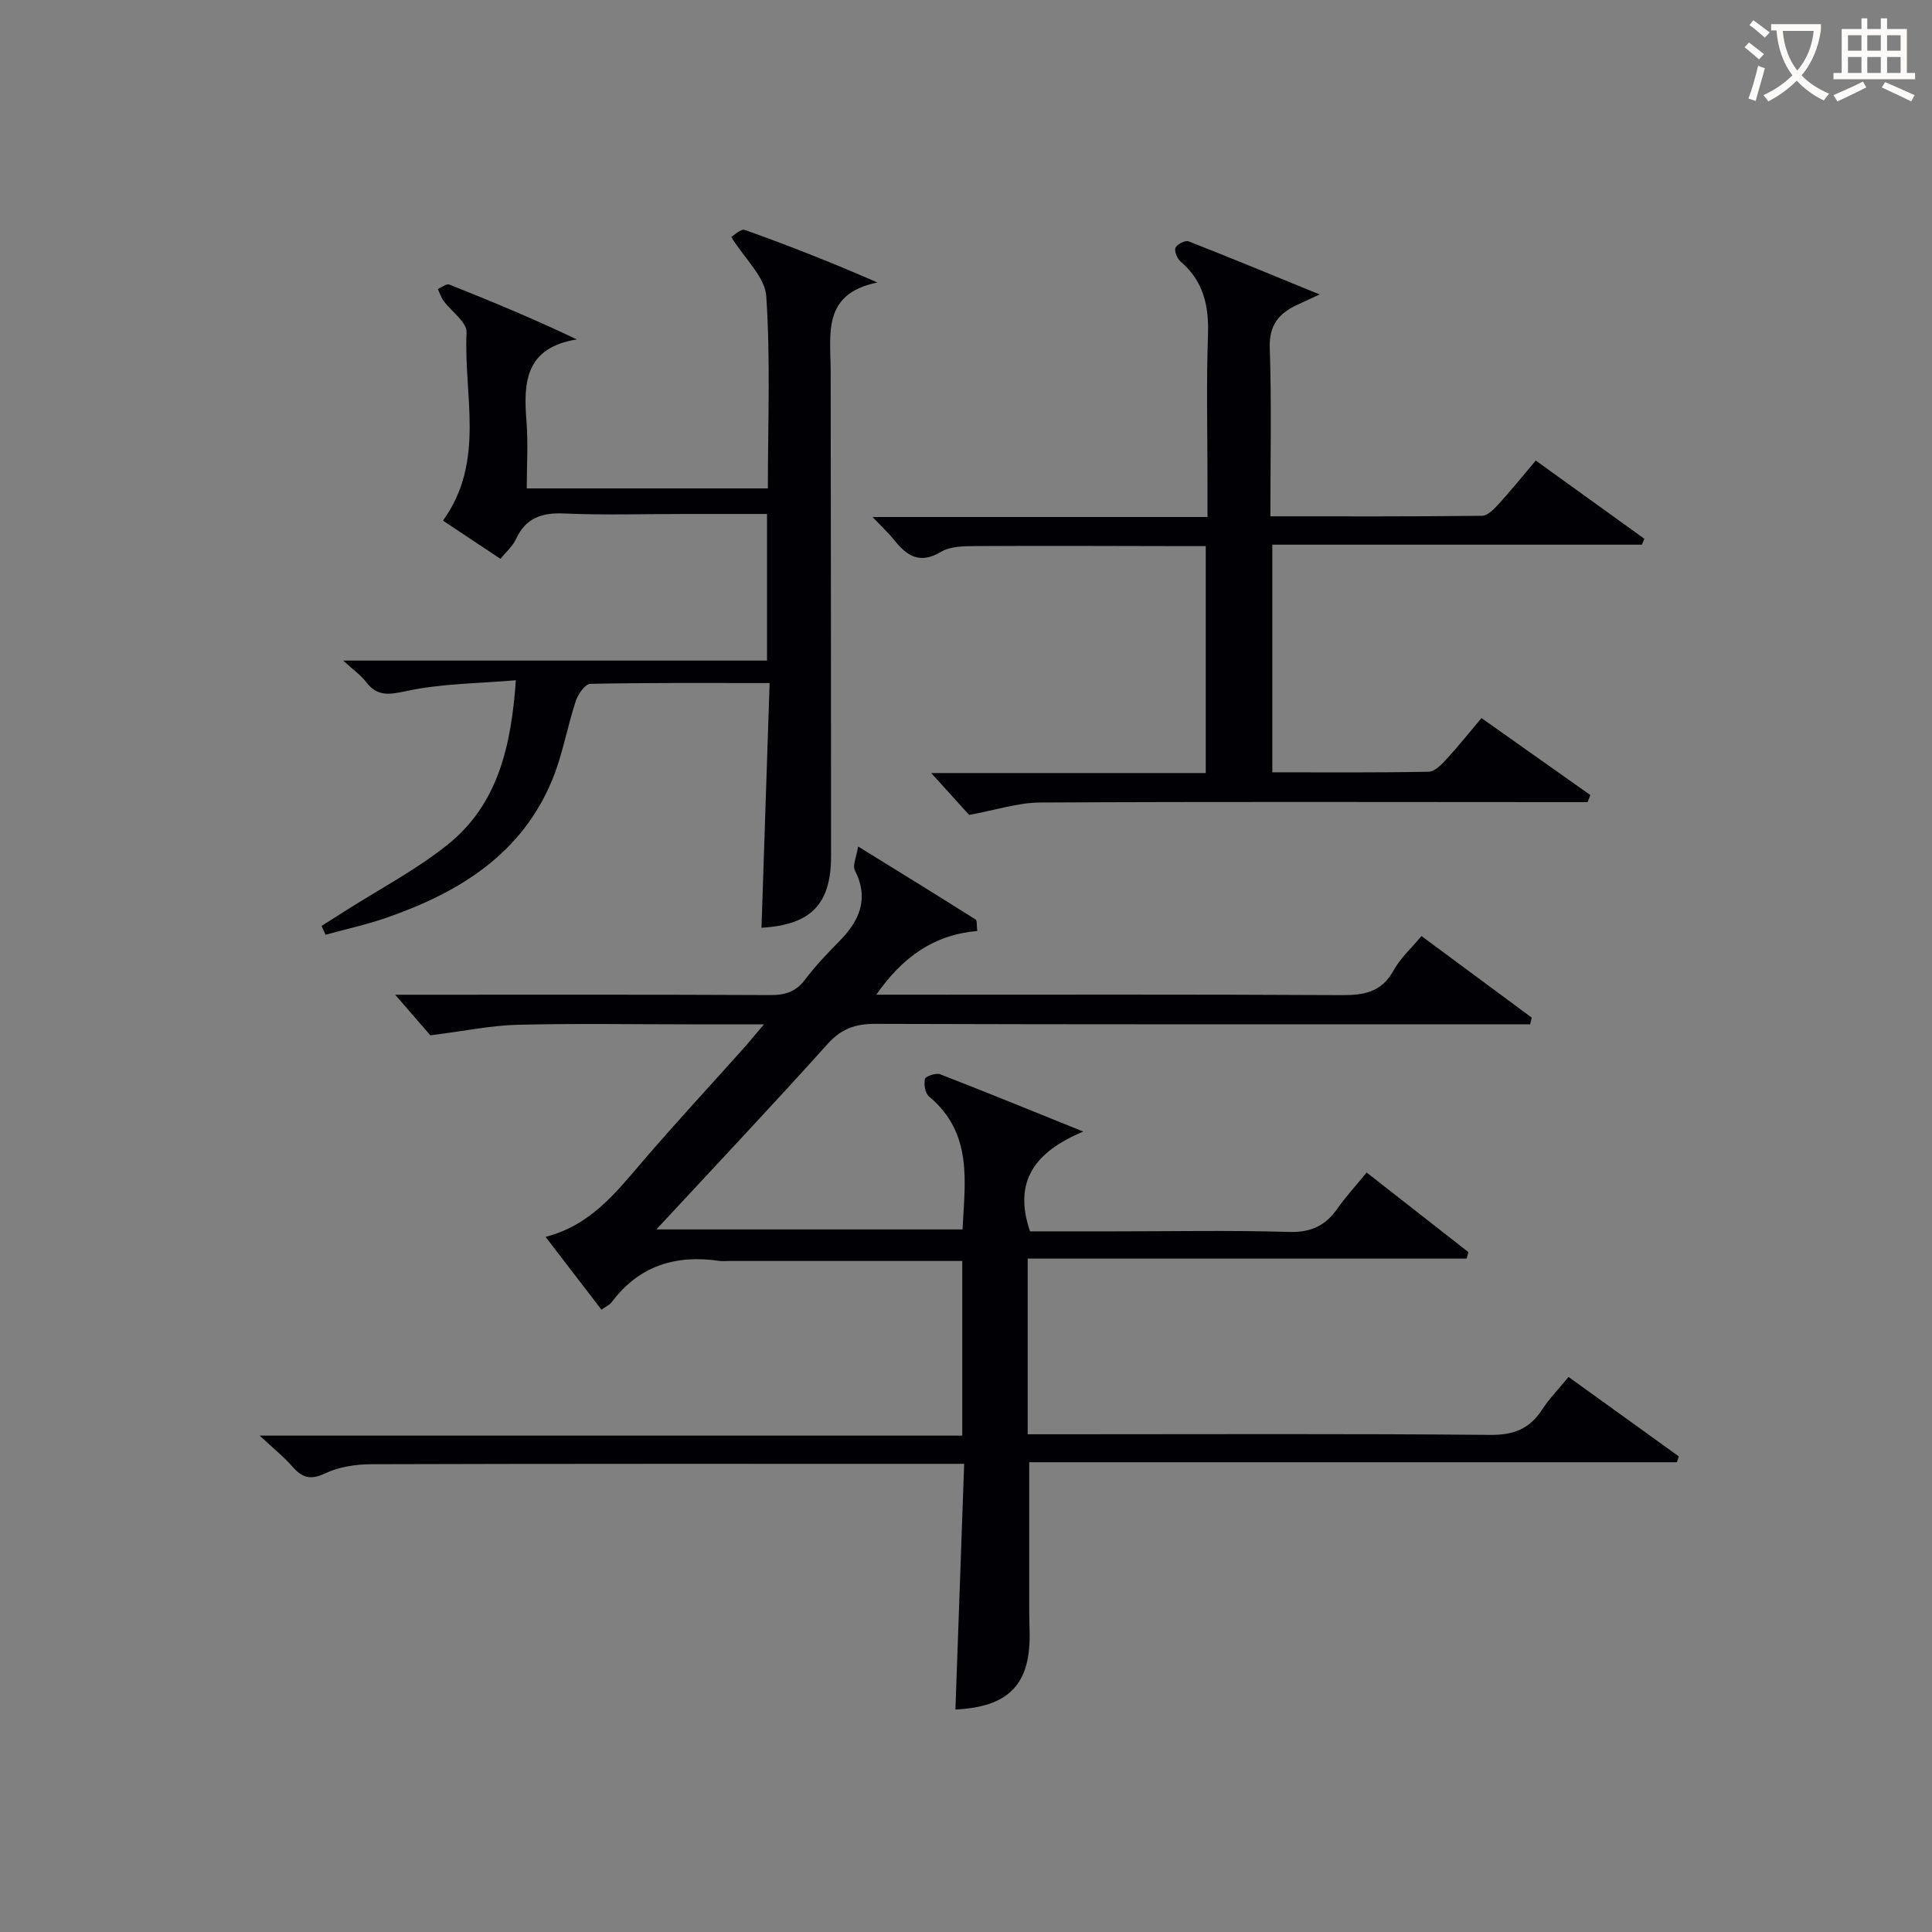
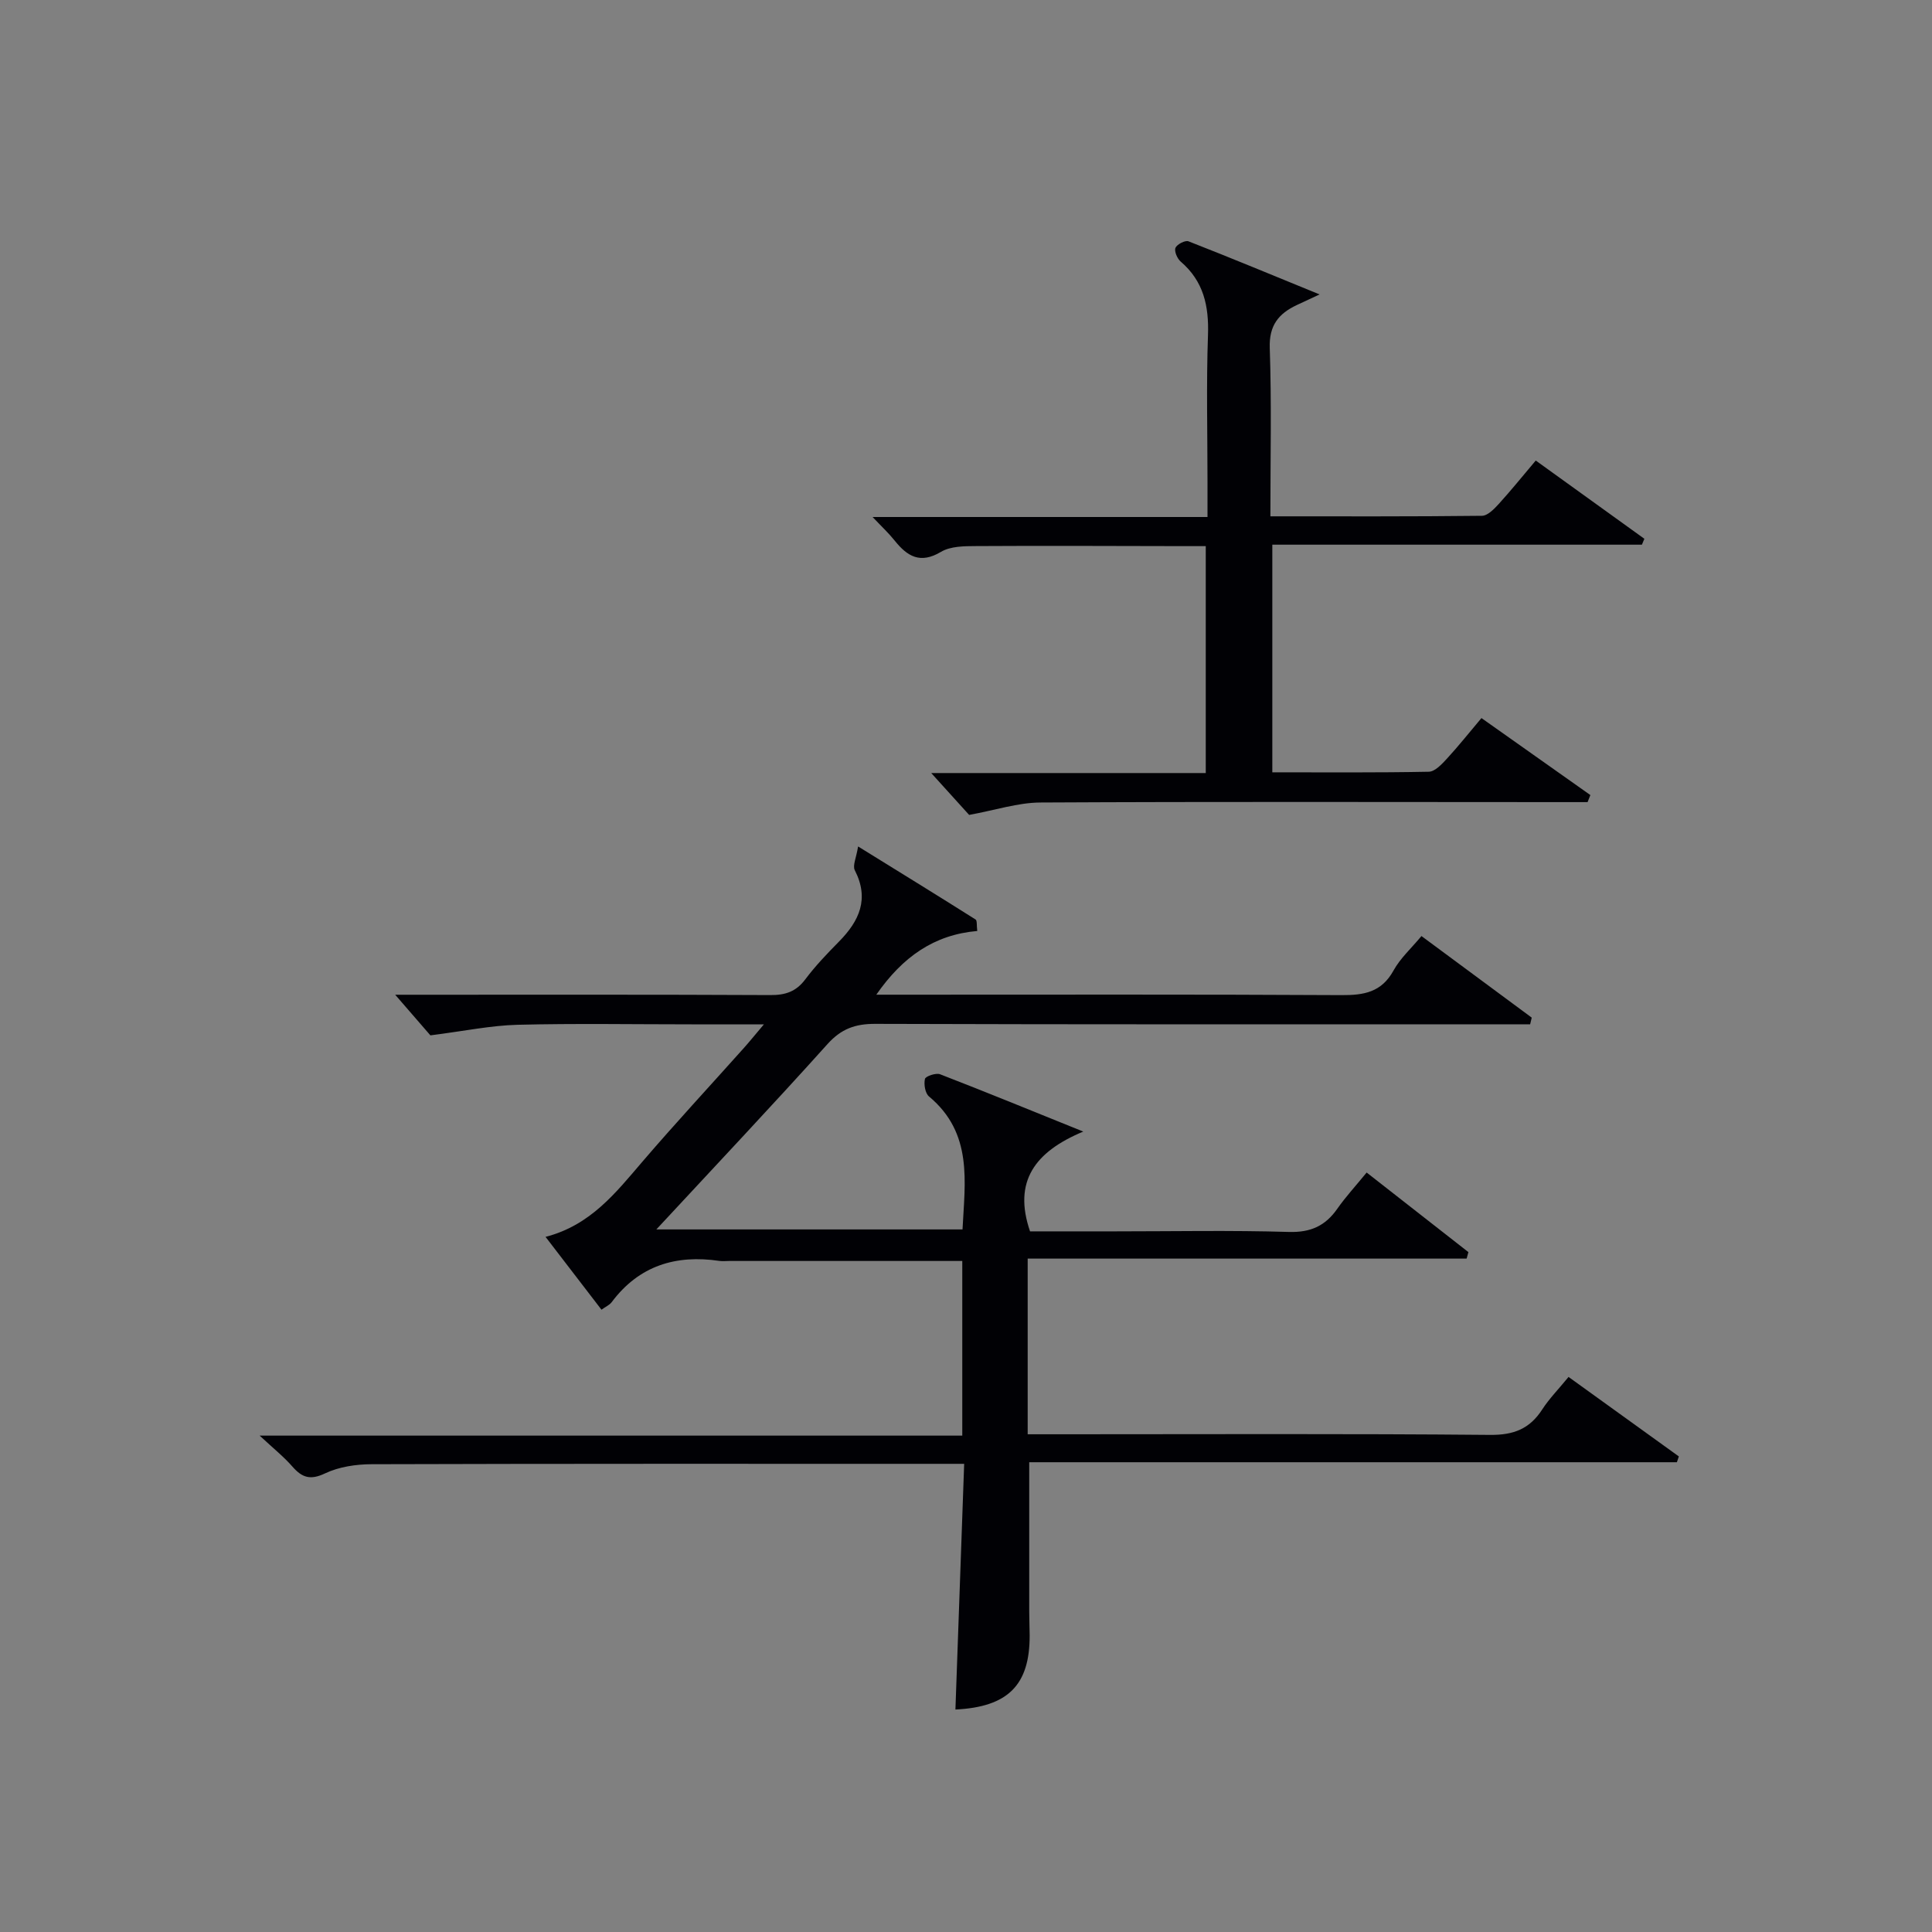
<svg xmlns="http://www.w3.org/2000/svg" enable-background="new 0 0 400 400" viewBox="0 0 400 400">
  <rect x="0" y="0" width="400" height="400" fill="#808080" stroke="none" />
  <g fill="#010105">
    <path d="m177.66 175.25c8.86 5.48 16.61 10.25 24.32 15.12.35.22.2 1.22.35 2.38-8.92.77-15.44 5.34-20.9 13.19h5.79c30.16 0 60.32-.08 90.49.09 4.68.03 8.32-.59 10.8-5.09 1.41-2.56 3.71-4.63 5.79-7.14 7.75 5.73 15.29 11.31 22.83 16.89-.11.46-.22.92-.33 1.38-1.88 0-3.75 0-5.63 0-43.33 0-86.65.05-129.98-.09-4.14-.01-7.03 1.03-9.87 4.19-11.44 12.73-23.19 25.17-35.43 38.37h63.39c.48-9.83 2.21-19.9-6.93-27.52-.81-.67-1.11-2.52-.85-3.64.13-.56 2.27-1.29 3.12-.97 9.42 3.64 18.76 7.47 29.66 11.87-10.05 4.19-14.56 10.34-11.02 20.66h17.61c12 0 24-.24 35.99.12 4.51.13 7.54-1.26 10.02-4.81 1.71-2.44 3.75-4.65 6.07-7.49 7.14 5.59 14.1 11.03 21.07 16.48-.12.45-.25.89-.37 1.34-30.18 0-60.35 0-90.88 0v36.37h7.77c29.33 0 58.66-.14 87.99.13 4.9.04 8.19-1.27 10.78-5.28 1.43-2.21 3.32-4.13 5.44-6.72 7.73 5.58 15.29 11.02 22.84 16.46-.14.4-.27.8-.41 1.2-44.51 0-89.01 0-134.09 0v30.85c0 1.67.08 3.33.09 5 .03 10.26-4.46 14.82-15.37 15.35.6-16.72 1.19-33.41 1.81-50.87-2.2 0-3.95 0-5.7 0-38.99 0-77.99-.04-116.98.08-3.23.01-6.75.53-9.62 1.89-3.07 1.46-4.77.9-6.79-1.41-1.74-2-3.85-3.68-6.77-6.4h145.47c0-12.35 0-24.07 0-36.16-16.32 0-32.3 0-48.27 0-.67 0-1.35.08-2-.01-9.04-1.34-16.66.98-22.31 8.53-.47.62-1.3.97-2.12 1.57-3.81-4.97-7.52-9.79-11.58-15.08 9.32-2.4 14.54-9.14 20.08-15.6 6.83-7.96 13.96-15.65 20.95-23.47 1.17-1.31 2.27-2.67 4.18-4.93-5.81 0-10.41 0-15 0-12 0-24-.21-35.99.09-5.51.14-10.99 1.29-18.06 2.19-1.48-1.71-4.18-4.82-7.29-8.41h5.18c24.16 0 48.33-.05 72.49.07 3.11.02 5.33-.71 7.24-3.26 2.09-2.79 4.53-5.33 6.98-7.82 4.22-4.28 6.31-8.85 3.26-14.78-.48-.97.32-2.57.69-4.91z" />
-     <path d="m158.98 101.12c0-13.5.55-26.69-.33-39.78-.27-4-4.45-7.74-7.26-12.28.51-.28 2-1.75 2.84-1.45 8.99 3.21 17.88 6.7 27.45 10.88-11.5 2.3-9.71 10.66-9.7 18.25.06 33.49.06 66.98.08 100.48.01 9.97-4.14 14.27-14.4 14.86.55-16.68 1.1-33.36 1.68-50.66-12.89 0-25.01-.09-37.13.16-1.05.02-2.54 2.14-3 3.55-1.76 5.34-2.7 10.99-4.81 16.17-6.37 15.58-19.39 23.51-34.48 28.74-4.09 1.42-8.35 2.34-12.53 3.49-.27-.61-.54-1.22-.81-1.83 1.62-1.03 3.24-2.05 4.86-3.08 7.12-4.54 14.7-8.5 21.25-13.75 10.31-8.27 13.15-20.2 14.11-34.03-7.91.68-15.41.67-22.59 2.22-3.71.8-6.12 1.19-8.49-1.95-.97-1.28-2.37-2.24-4.66-4.34h87.74c0-10.44 0-20.07 0-30.36-5.74 0-11.36 0-16.98 0-8.33 0-16.67.27-24.99-.1-4.7-.21-8 .93-10.03 5.36-.66 1.44-2.01 2.57-3.19 4.03-4.04-2.68-7.87-5.23-11.9-7.91 8.86-12.24 4.25-25.96 4.89-38.97.1-2.1-3.16-4.34-4.79-6.57-.51-.7-.78-1.59-1.15-2.4.79-.34 1.78-1.17 2.35-.94 8.72 3.46 17.38 7.06 26.42 11.36-10.71 1.73-11.07 8.91-10.43 16.92.36 4.46.06 8.97.06 13.93z" />
    <path d="m328.69 166.07c-1.78 0-3.56 0-5.34 0-35.99-.01-71.98-.11-107.97.08-4.65.03-9.3 1.58-14.73 2.57-2.04-2.25-4.89-5.4-7.85-8.67h56.84c0-15.67 0-30.91 0-46.98-1.41 0-2.99 0-4.56 0-14.33-.02-28.66-.1-42.99-.01-2.45.01-5.29.02-7.26 1.19-4.32 2.58-6.99.94-9.62-2.35-1.19-1.49-2.6-2.8-4.55-4.86h69.34c0-2.65 0-4.91 0-7.17 0-10.16-.26-20.34.1-30.49.21-6.04-.91-11.16-5.65-15.22-.71-.61-1.37-2.13-1.08-2.84.29-.73 2.01-1.62 2.69-1.36 8.73 3.41 17.39 7.01 27.15 11-2.43 1.13-3.59 1.66-4.73 2.2-3.75 1.77-5.75 4.2-5.59 8.87.39 11.44.13 22.9.13 34.87 14.91 0 29.36.06 43.8-.11 1.18-.01 2.52-1.4 3.47-2.44 2.55-2.8 4.93-5.76 7.67-9 7.67 5.53 15.08 10.87 22.49 16.2-.17.41-.34.81-.51 1.22-25.37 0-50.75 0-76.52 0v47.13c10.85 0 21.63.09 32.4-.12 1.29-.03 2.72-1.59 3.77-2.73 2.36-2.56 4.53-5.3 7.13-8.38 7.56 5.35 15.06 10.64 22.55 15.94-.21.49-.4.97-.58 1.46z" />
  </g>
-   <path d="m362.1 8.8c1.1.8 2.1 1.6 3.1 2.4l-1 1.1c-1.3-1.1-2.3-2-3-2.5zm1.9 4.8c.5.2.9.4 1.4.5-.6 2.3-1.3 4.5-1.9 6.8l-1.5-.5c.8-2.1 1.4-4.3 2-6.8zm-1-9.4c1.3.9 2.4 1.8 3.4 2.5l-1 1.1c-1.4-1.2-2.4-2.1-3.2-2.6zm3.7 2.2v-1.4h10.3v1.2c-.5 3.6-1.8 6.8-4 9.4 1.5 1.6 3.4 2.8 5.7 3.8-.3.4-.7.8-1.1 1.4-2.3-1.1-4.1-2.5-5.6-4.1-1.6 1.6-3.6 3.1-5.9 4.3-.3-.5-.7-.9-1-1.3 2.4-1.1 4.4-2.5 6-4.1-1.9-2.5-3-5.6-3.3-9.3h-1.1zm8.8 0h-6.4c.3 3.3 1.3 6 3 8.2 2-2.3 3.1-5.1 3.4-8.2z" fill="#fcfbfa" />
-   <path d="m385.3 3.8h1.3v2.2h2.8v-2.2h1.3v2.2h4.1v9.1h1.7v1.3h-16.9v-1.3h1.7v-9.1h4.1v-2.2zm.4 13.1.7 1.2c-1.8.9-3.8 1.9-6 2.9-.2-.4-.5-.8-.8-1.3 2.3-1 4.3-1.9 6.1-2.8zm-3.1-6.4h2.8v-3.2h-2.8zm0 4.6h2.8v-3.3h-2.8zm4-4.6h2.8v-3.2h-2.8zm0 4.6h2.8v-3.3h-2.8zm3.7 1.9c2.1.9 4.1 1.8 6.1 2.7l-.7 1.3c-2.2-1.1-4.2-2-6.1-2.9zm3.2-9.7h-2.8v3.2h2.8zm-2.8 7.8h2.8v-3.3h-2.8z" fill="#fcfbfa" />
</svg>